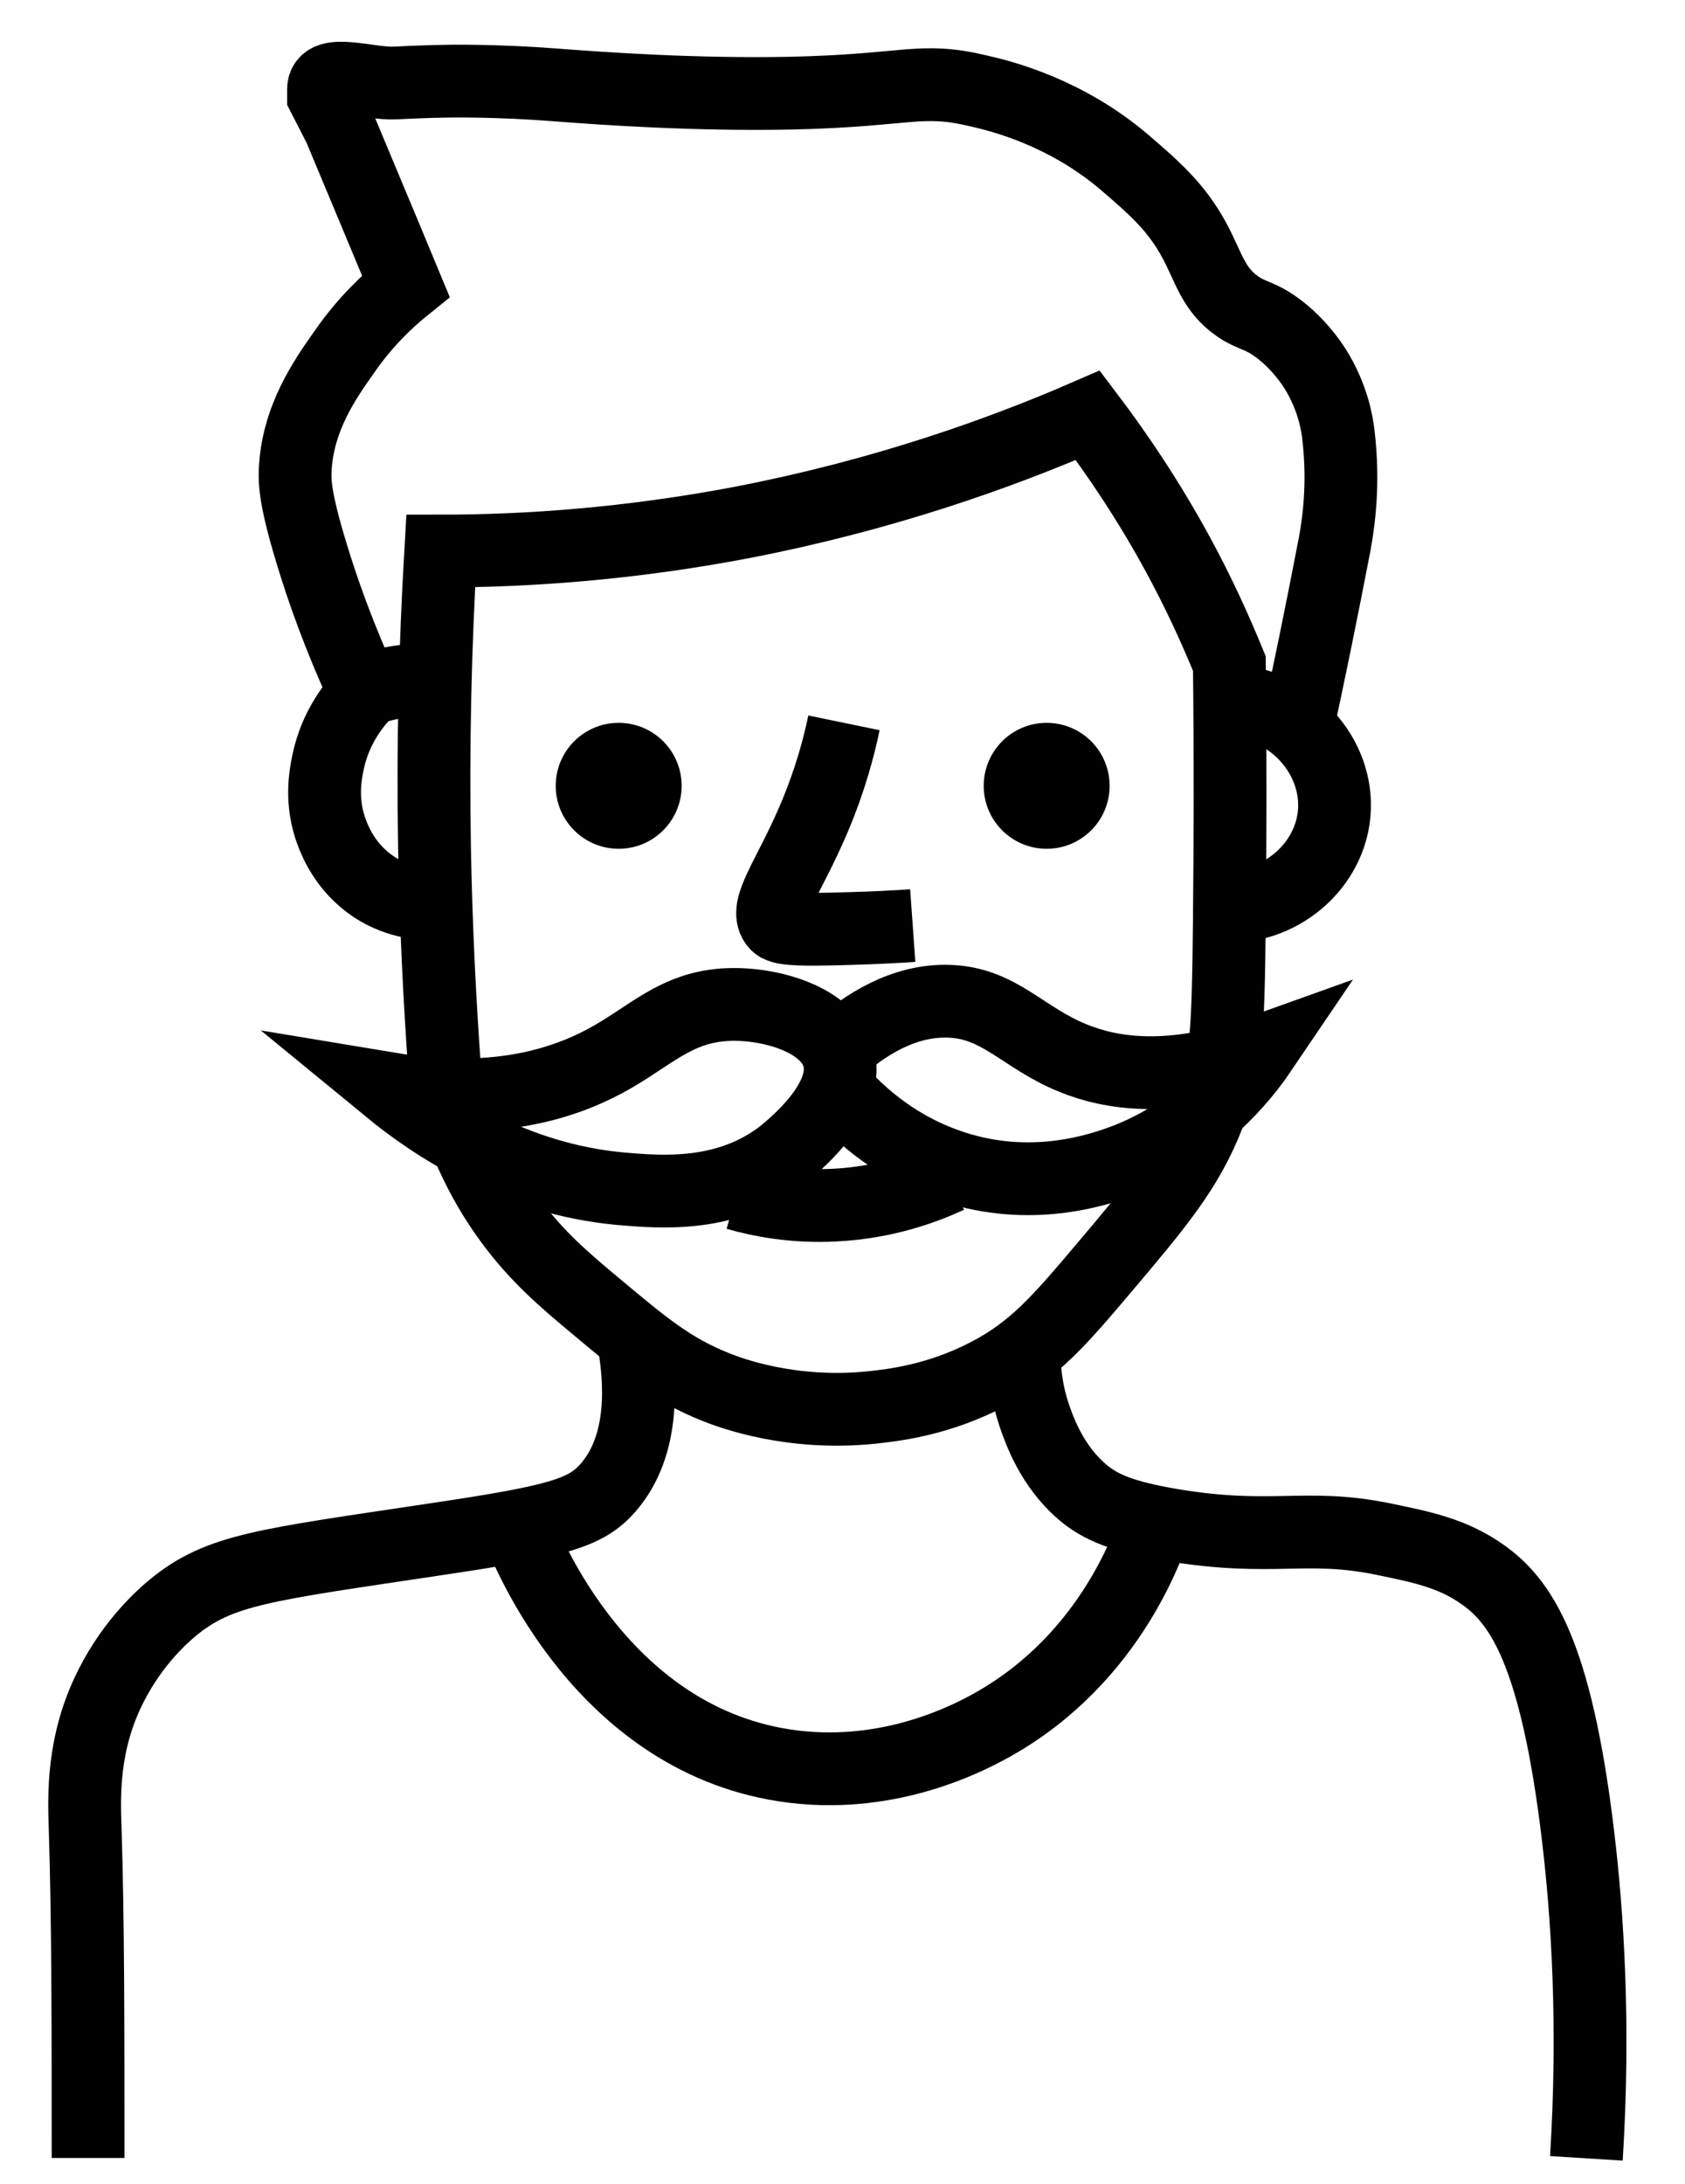
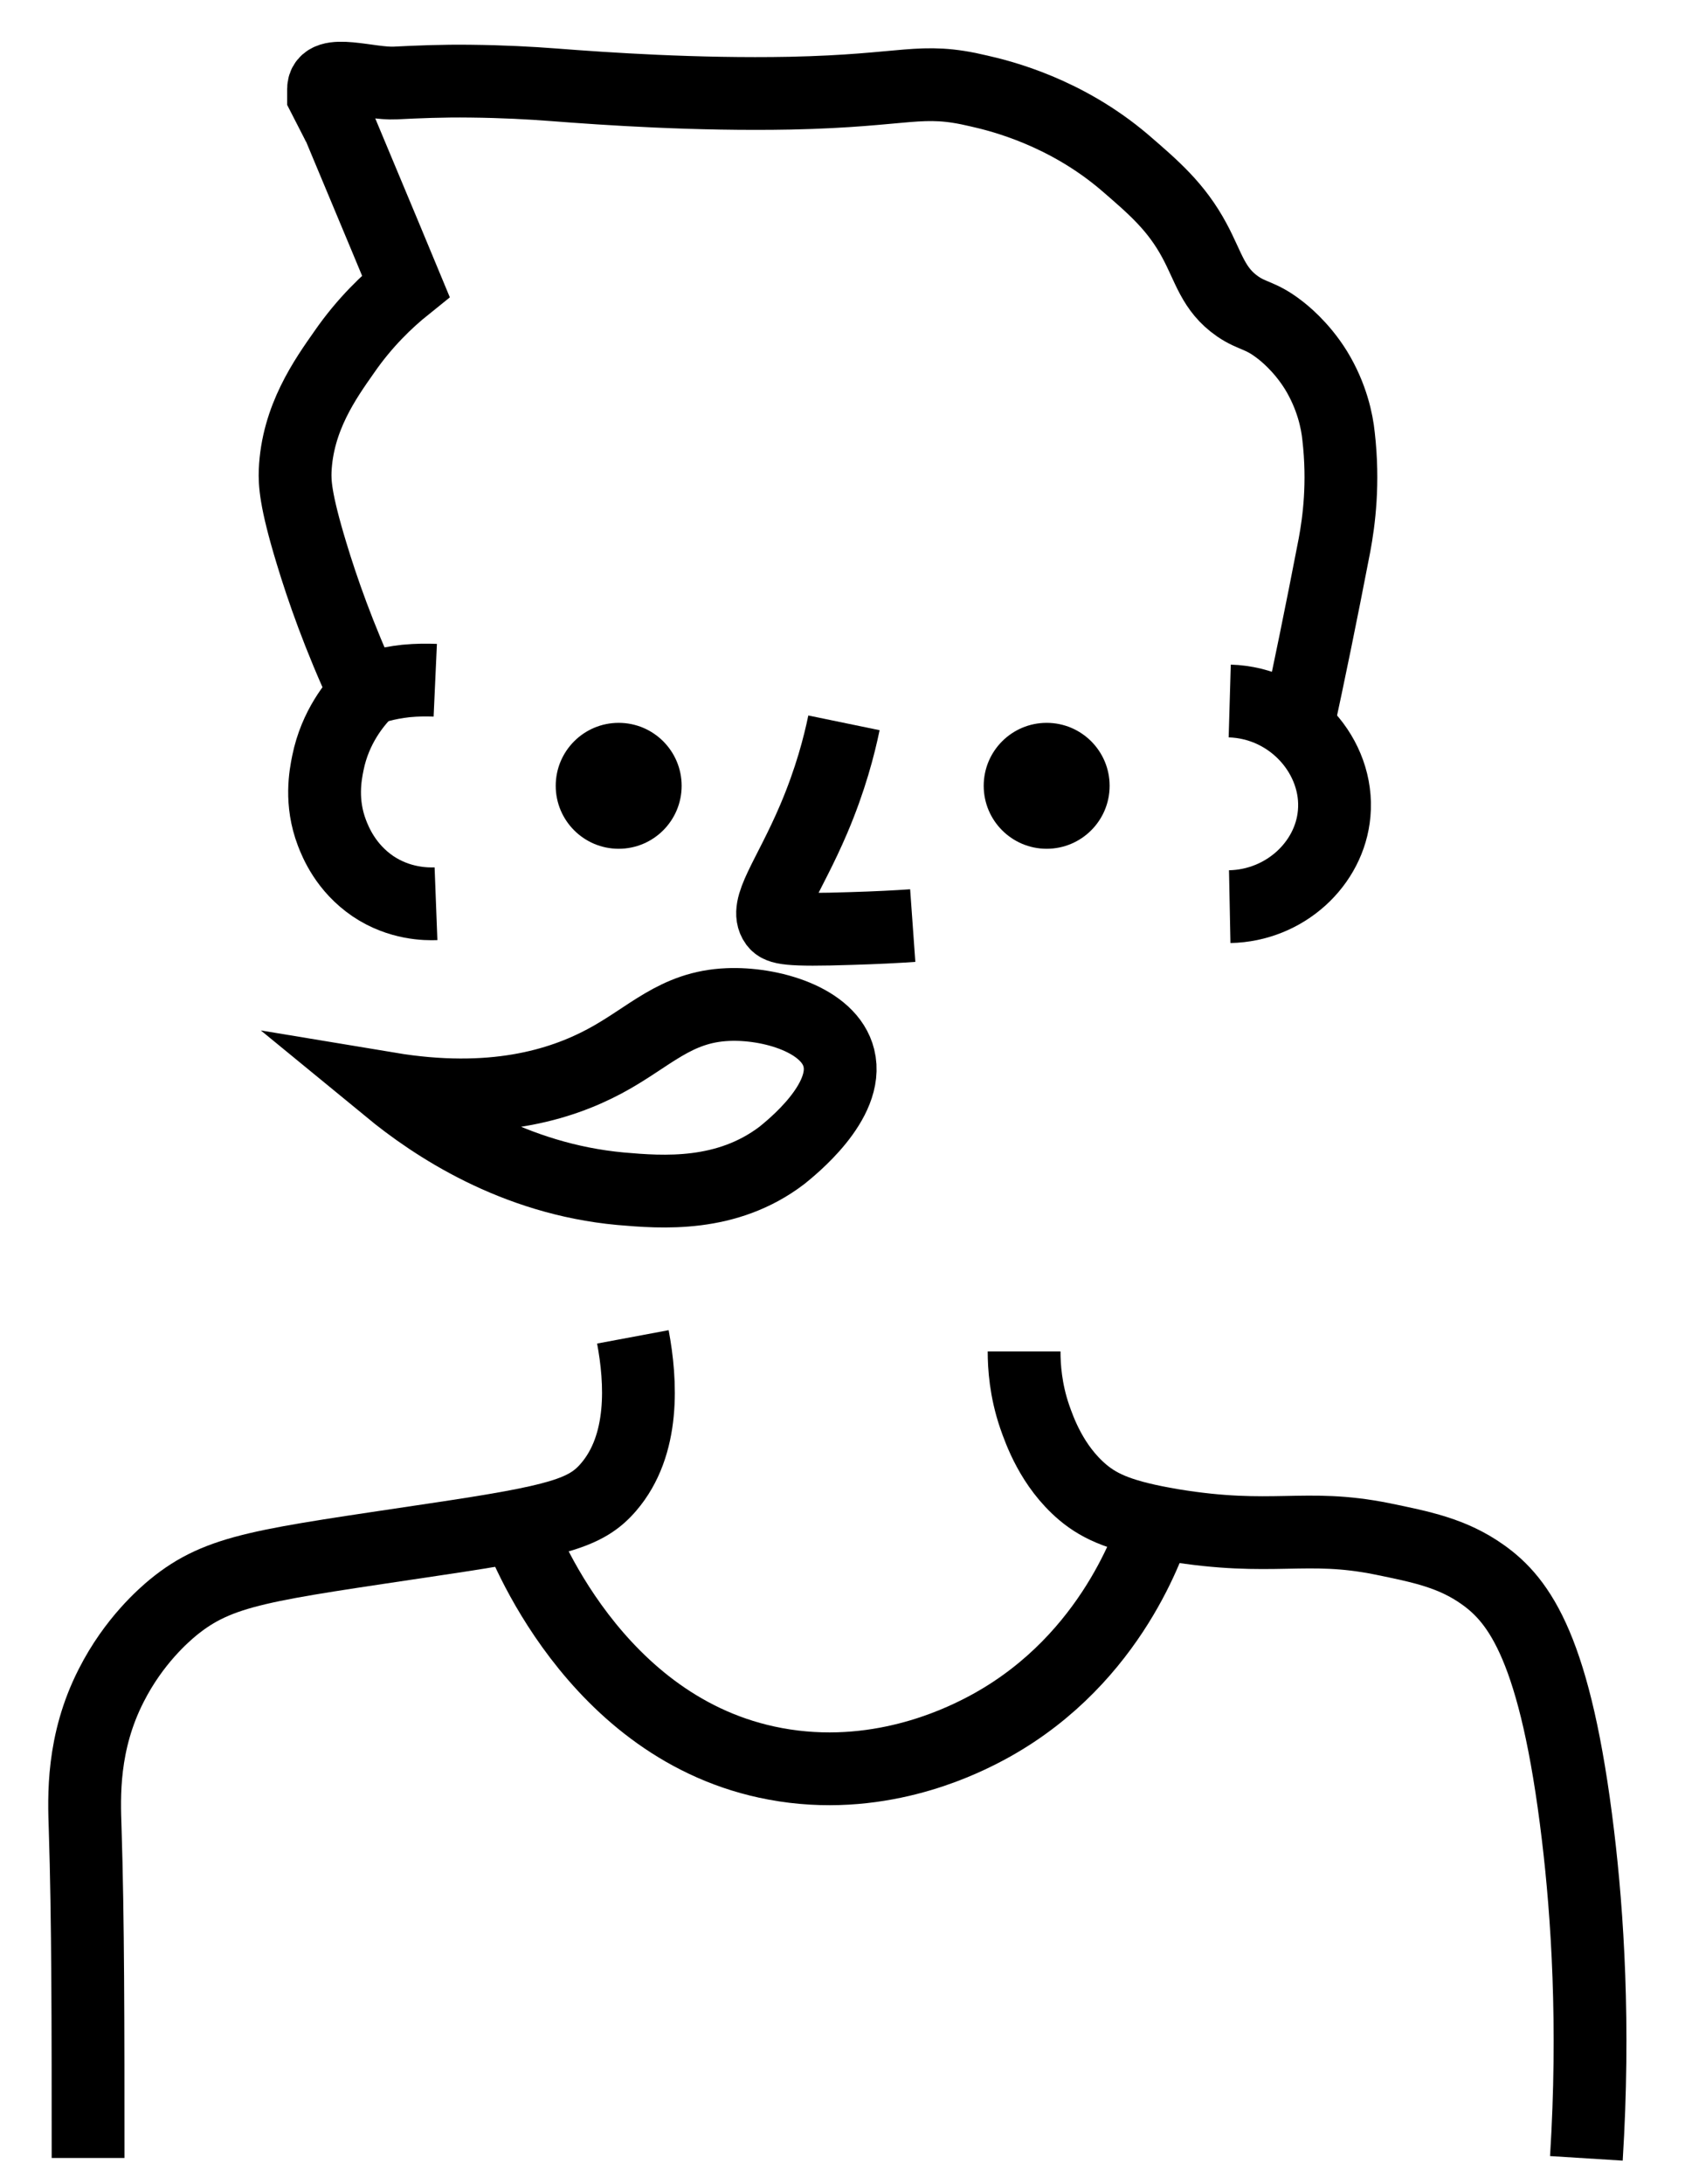
<svg xmlns="http://www.w3.org/2000/svg" version="1.1" id="Calque_1" x="0px" y="0px" viewBox="0 0 463 600" style="enable-background:new 0 0 463 600;" xml:space="preserve">
  <style type="text/css">
	.st0{fill:none;stroke:#000000;stroke-width:20;stroke-miterlimit:10;}
</style>
  <g>
    <circle cx="170" cy="215.9" r="17.3" />
    <circle cx="287.6" cy="215.9" r="17.3" />
    <path class="st0" d="M88.9,24.4c7.5,18.1,15.1,36.1,22.6,54.2c-5.1,4.1-11.3,10-16.9,18.1c-5.2,7.4-12.9,18.2-13.5,32.7   c-0.1,3.2,0,7.8,4.5,22.6c2.9,9.6,7.5,22.9,14.7,38.4c-2.7,2.8-8.2,9.3-10.2,19.2c-0.7,3.4-2.1,10.8,1.1,19.2   c1,2.6,3.8,9.6,11.3,14.7c7.3,4.9,14.7,4.9,17.3,4.8" />
    <path class="st0" d="M119.6,186.9c-2.2-0.1-4.9-0.1-8.1,0.2c-5.4,0.6-9.5,1.9-12.1,3" />
    <path class="st0" d="M356.5,199.7c3.1-14.3,6.5-30.8,10.2-50c1.2-6.5,2.6-16.9,1.1-29.9c-0.4-4-1.8-10.9-6.2-18.1   c-4.1-6.6-9-10.4-10.2-11.3c-5.1-3.9-7.2-3.4-11.3-6.2c-6.8-4.7-7.9-10.7-11.9-18.1c-5-9.3-11.2-14.6-19.2-21.5   C292.8,30.8,275.2,26.4,269,25c-16.3-3.9-19.2-0.1-51.9,0.6c-25.9,0.5-50.7-1.2-64.9-2.3c-6.5-0.5-14-0.9-22.9-1   c-7.8-0.1-14.7,0.2-20.6,0.5c-7.2,0.4-19.8-4.2-19.8,1.7v1.9l4.1,8" />
-     <path class="st0" d="M298.9,114.1c-24.6,10.7-56.6,22-94.8,29.4c-31.4,6-59.6,7.9-83,7.9c-1.5,25.6-2.2,52.9-1.7,81.8   c0.4,21.3,1.4,41.6,2.8,61c4.2,20.1,12.5,33.6,18.1,41.2c7.3,9.9,14.7,16.2,23.7,23.7c12.8,10.7,20.4,17.1,32.7,22   c4,1.6,20.7,7.9,42.9,5.6c5.5-0.6,17.9-1.9,31.6-9c13-6.7,20.1-15.1,32.2-29.4c14.7-17.4,23-27.2,28.8-42.3   c4.7-12.1,5.3-21.2,5.6-53.1c0.2-19.7,0.3-43.5,0-70.6c-3.8-9.3-8.4-19.4-14.1-29.9C315.6,137.5,307,124.8,298.9,114.1z" />
    <path class="st0" d="M337.9,249.1c15.2-0.3,27.5-11.8,28.7-25.6c1.4-15.5-11.5-30.4-28.7-30.9" />
    <path class="st0" d="M231.9,198.6c-1.3,6.3-3.7,15.6-8.3,26.4c-6.9,16.2-13.7,24.2-10.5,28.6c1.1,1.4,3,2.1,20.9,1.5   c6.8-0.2,12.6-0.5,16.8-0.8" />
    <path class="st0" d="M173.9,367.3c2.3,12.3,3.3,29.7-6.7,41.3c-6.1,7.1-13.8,9.3-47.4,14.3c-47.2,7.1-59.4,8.2-72.3,18.8   c-2.4,2-10.7,9.1-16.9,21.3c-8.1,15.8-7.5,30.7-7.2,39.4c0.8,24.9,0.8,54.6,0.8,90.5" />
    <path class="st0" d="M281.4,371.3c0,4.1,0.4,10.6,2.9,17.9c1.3,3.7,4.7,13.6,13.2,20.8c5,4.2,11,6.7,24.5,9   c27.8,4.6,36.5-0.5,57.8,3.8c10.7,2.2,19.3,3.9,27.6,9.8c10.2,7.2,20.1,20.7,26.2,71.7c2.6,21.7,4.6,52,2.3,88.7" />
    <path class="st0" d="M317.7,418.1c-2.3,7-13.7,39.9-48.2,57.5c-6.3,3.2-28.7,14.2-56.5,9c-50.1-9.3-69.8-62.5-70.8-65.3" />
    <g>
      <path class="st0" d="M230.5,290.7c-2.6-10.6-18.9-15.2-30.5-14.7c-14.5,0.6-21.5,9-33.9,15.6c-12.2,6.5-30.9,12.2-59.2,7.5    c12.3,10.1,34.3,24.8,63.6,27.5c11.5,1,29.2,2.4,44.4-9.2C217.2,315.5,233.5,302.7,230.5,290.7z" />
-       <path class="st0" d="M230.4,288c7-6.1,17.7-13.4,30.5-12.9c13.8,0.5,20.1,10,33.9,15.6c10.3,4.2,26.7,7.1,51.5-1.8    c-4.2,6.2-17.1,23.3-40.4,31c-6.1,2-24.5,7.8-46,0c-15.6-5.6-25.5-15.6-30.1-21" />
    </g>
-     <path class="st0" d="M202.4,328c6.3,1.8,15.6,3.7,27,3.1c14-0.7,24.8-4.8,31.3-7.8" />
  </g>
</svg>